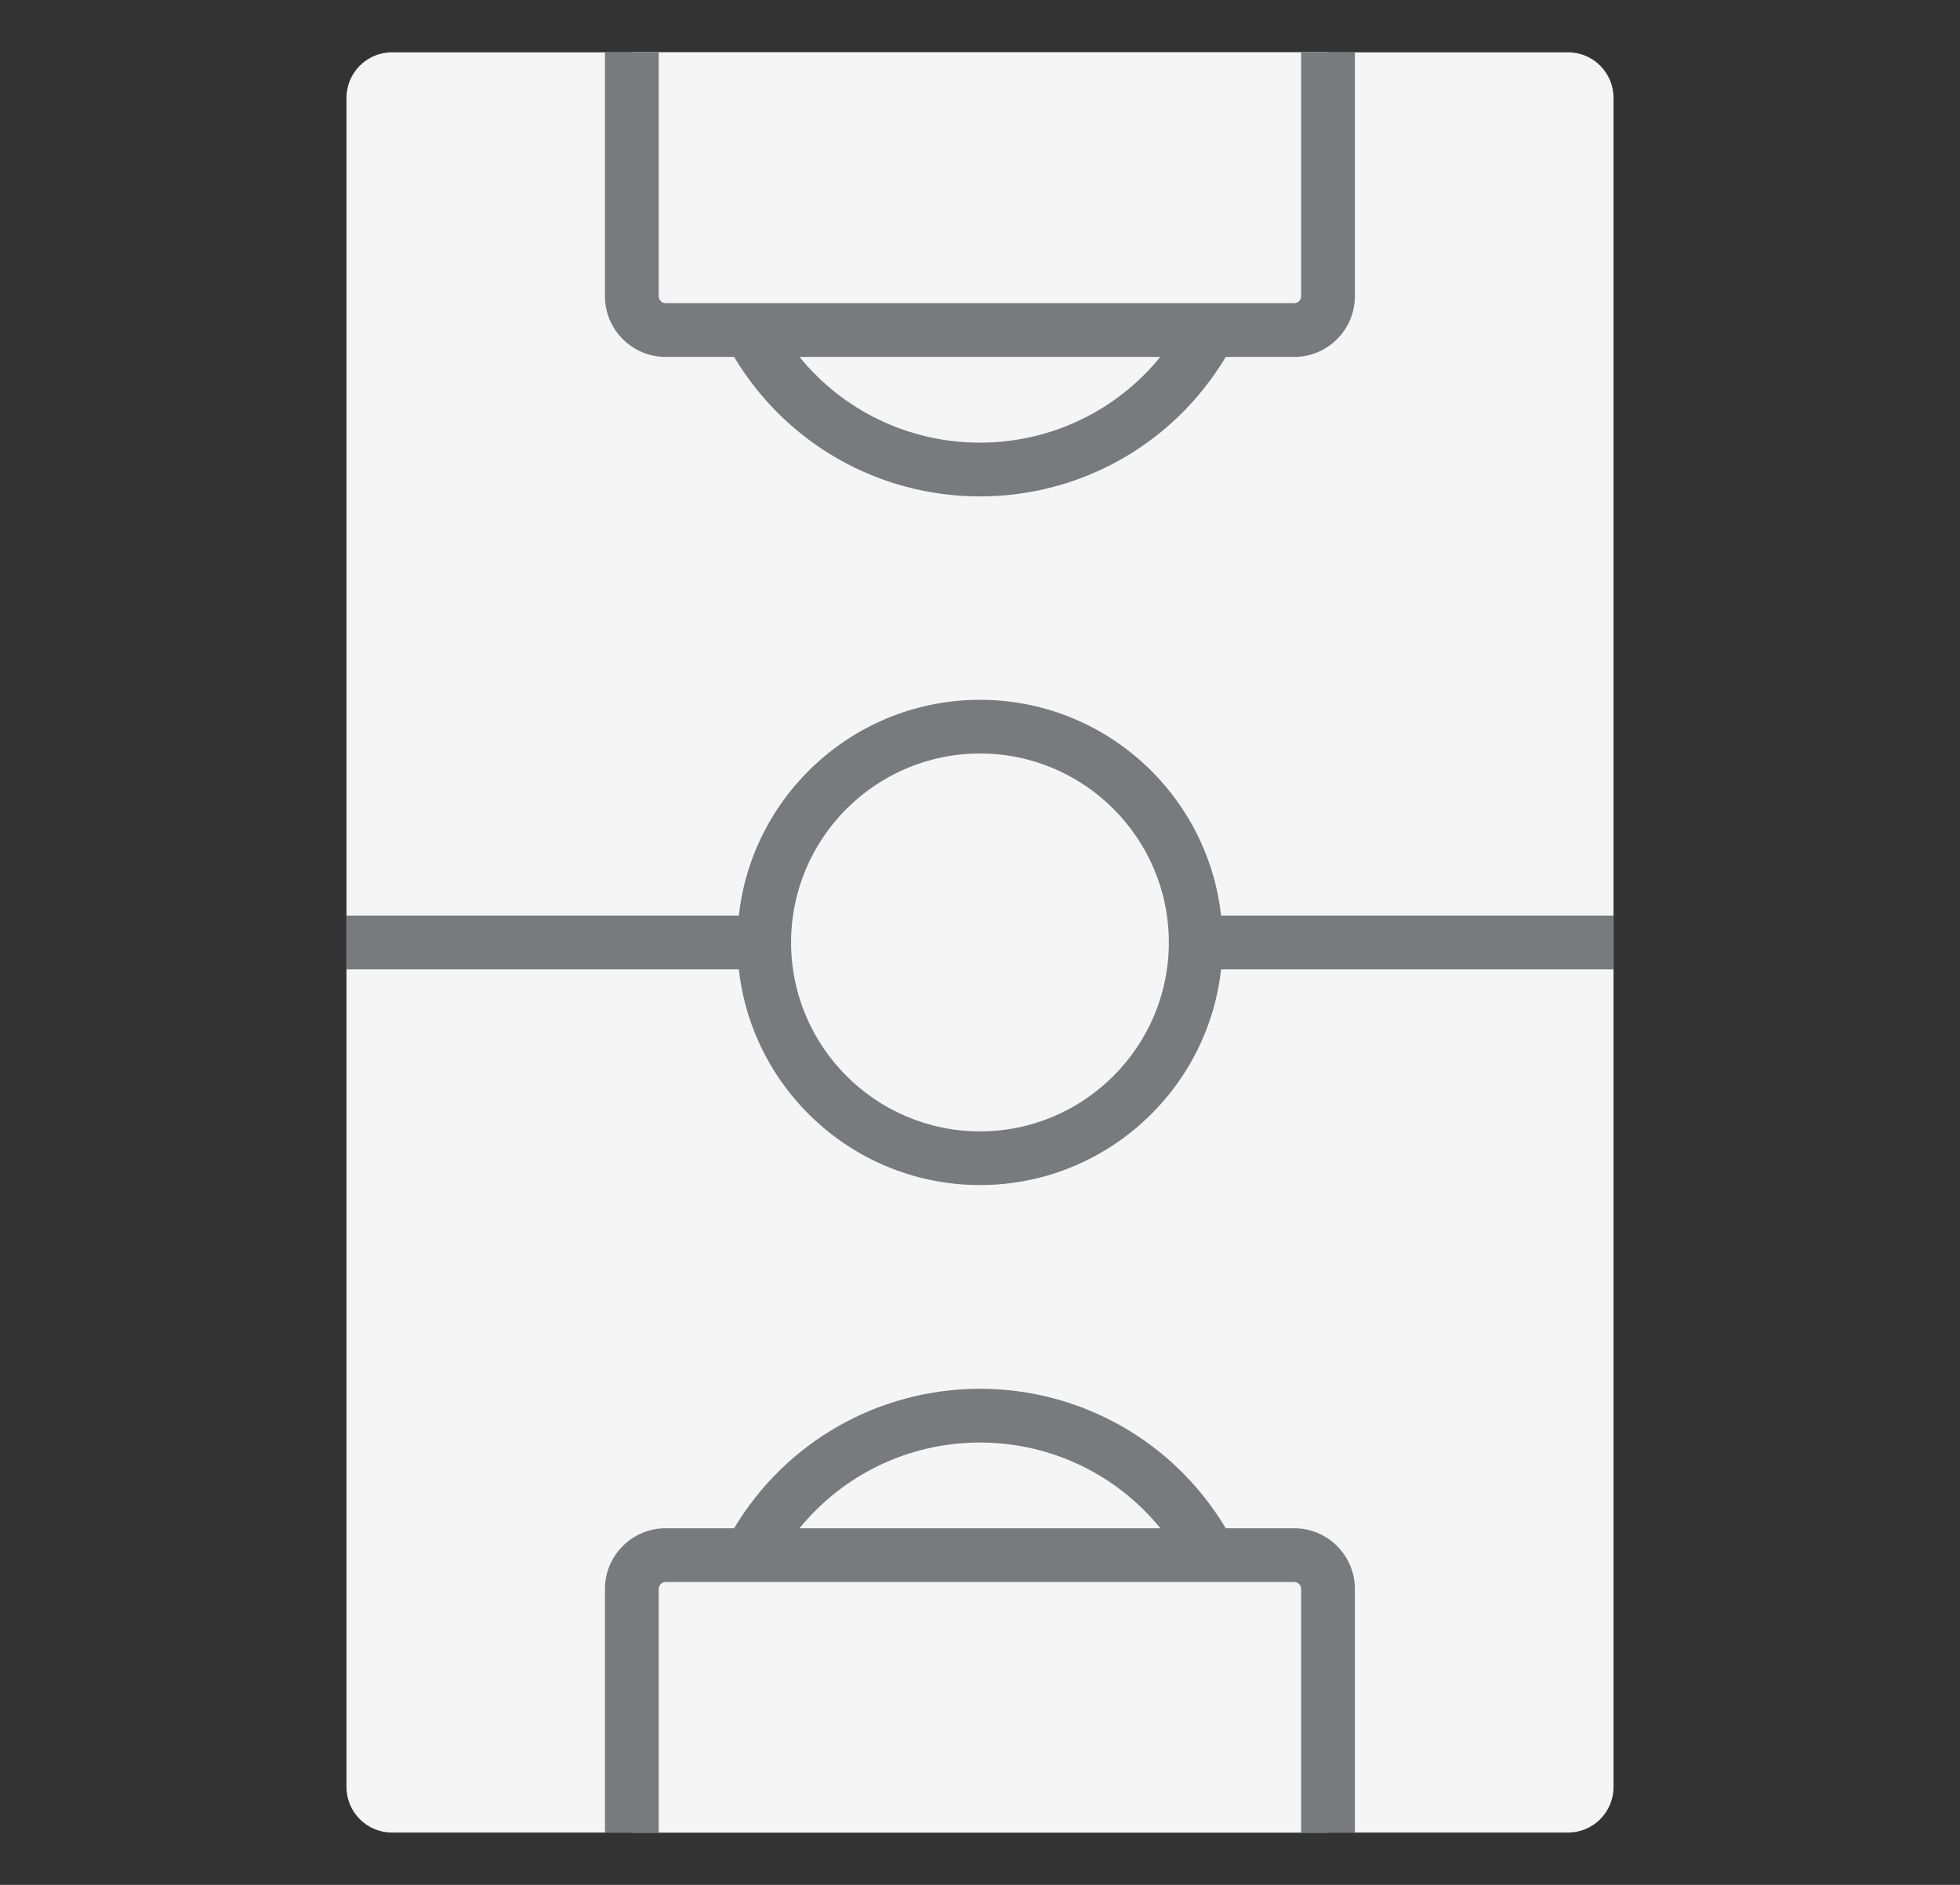
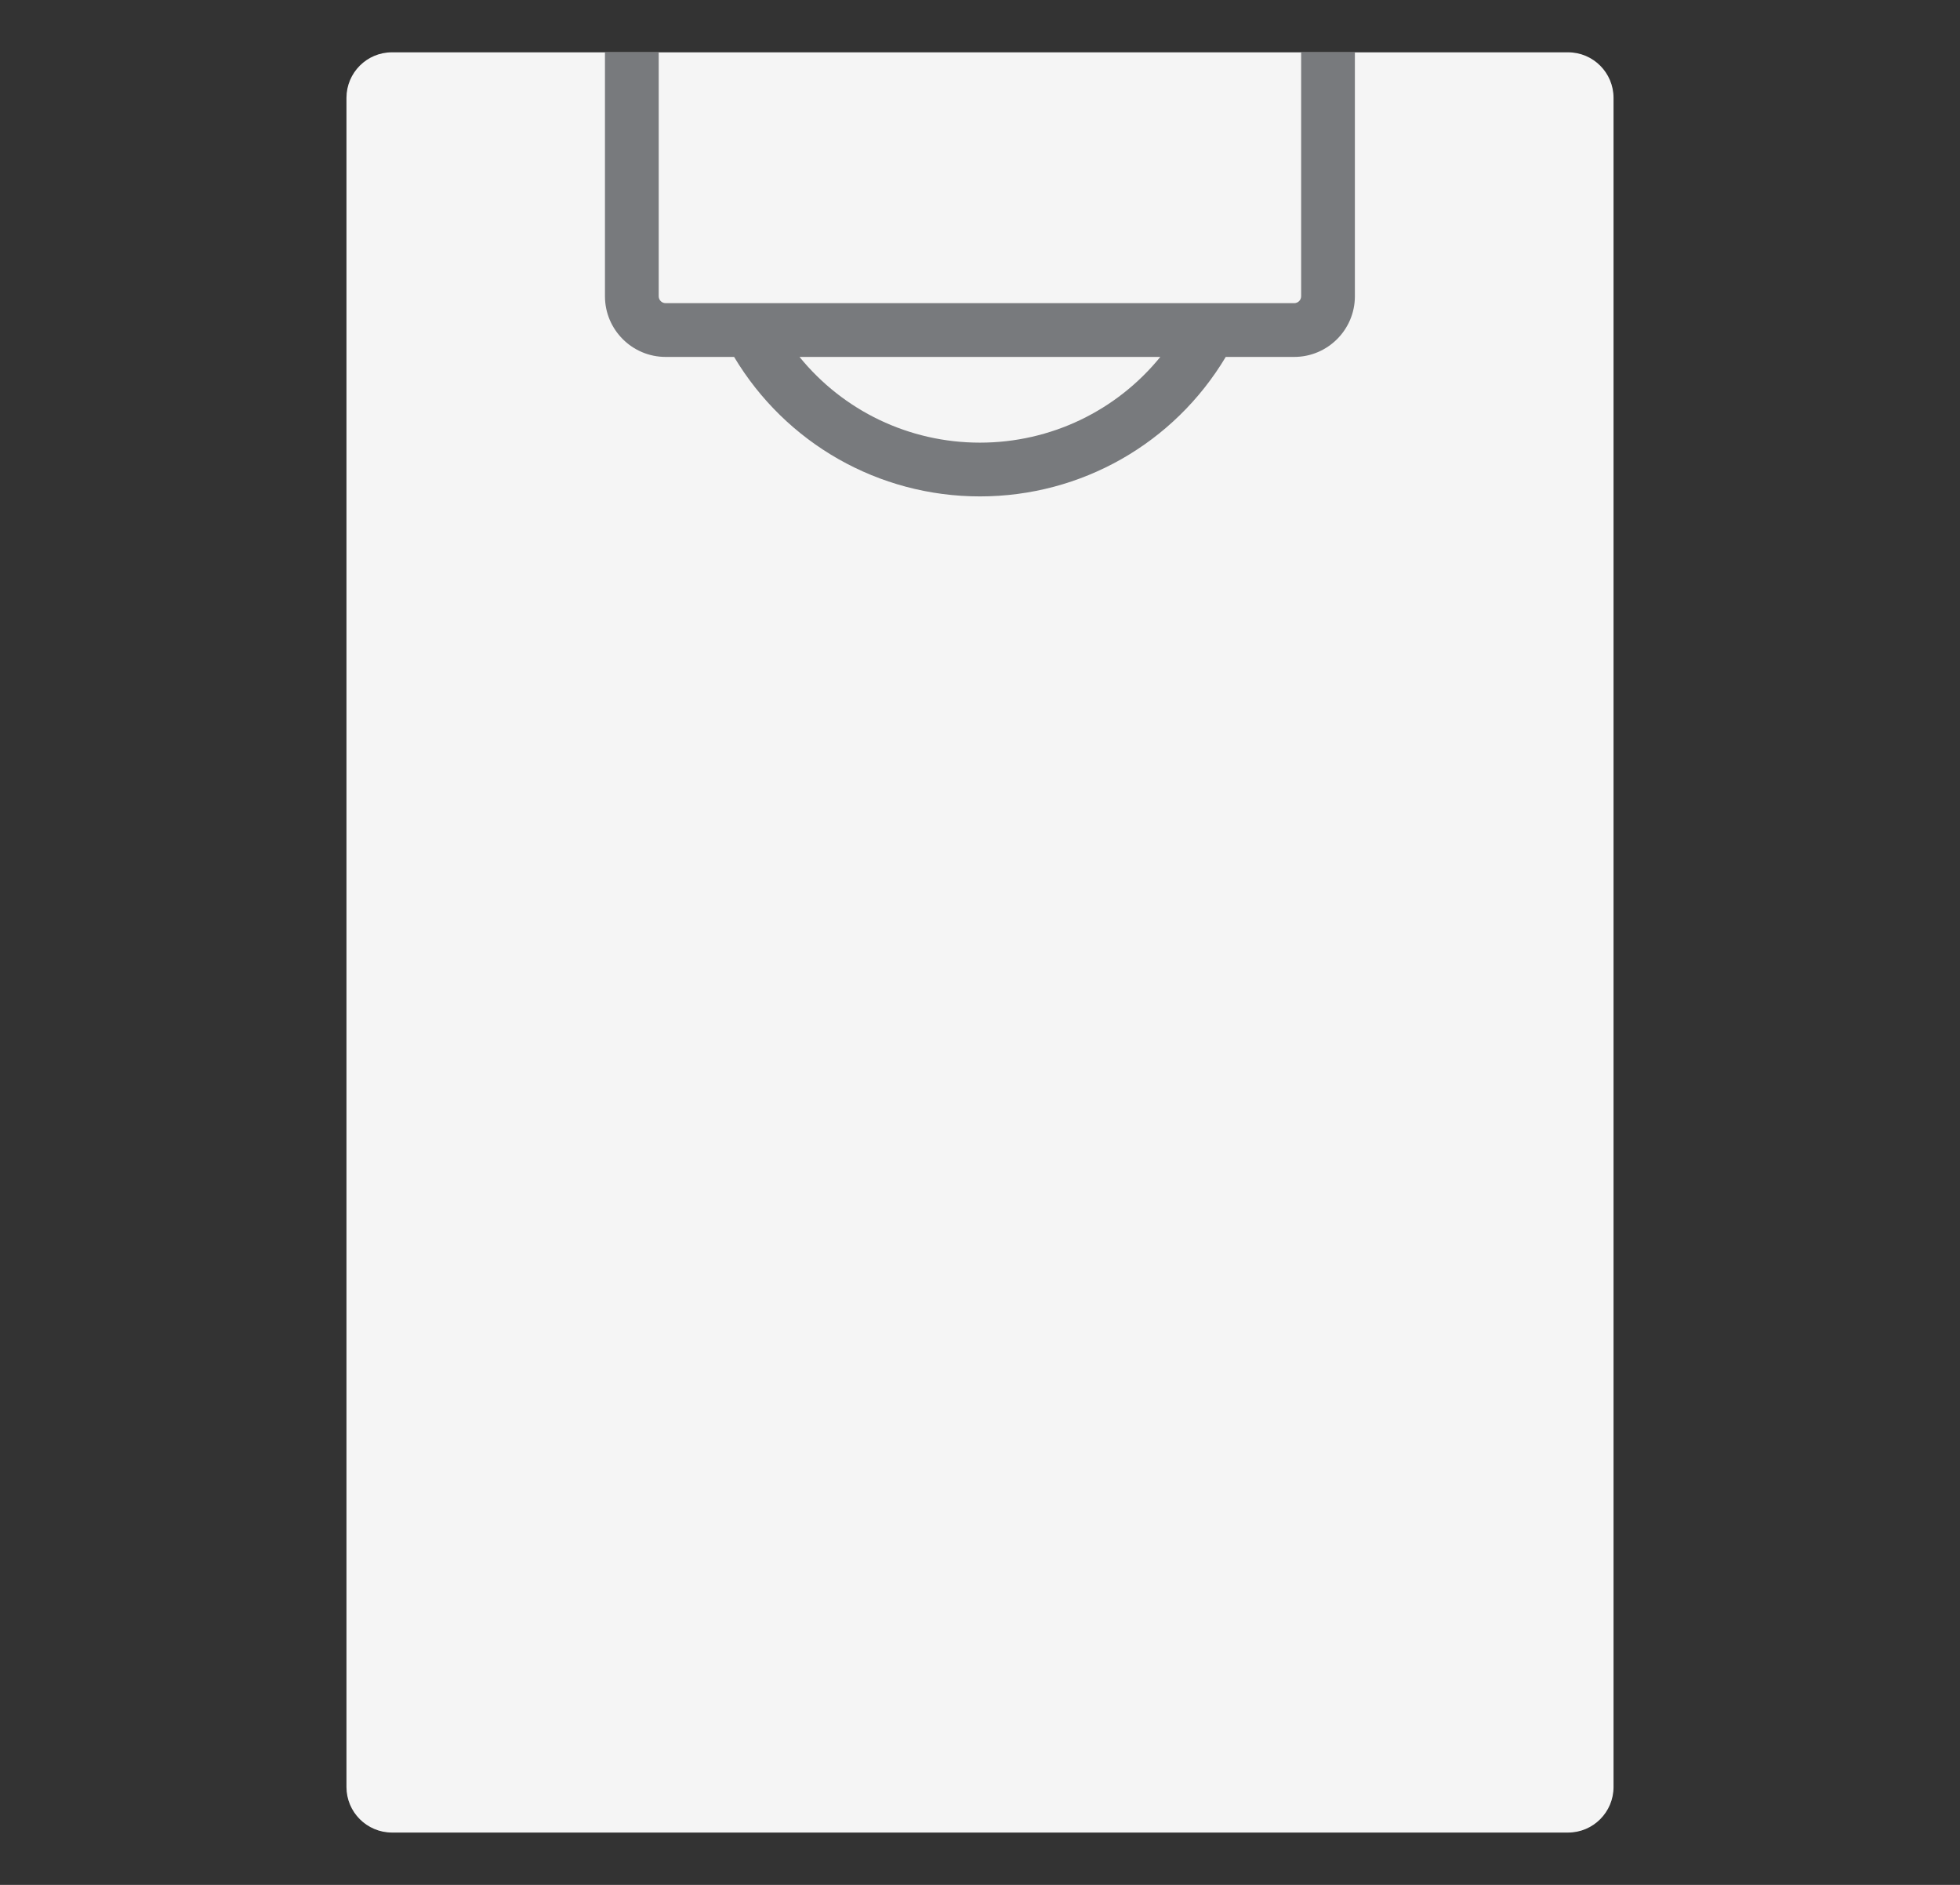
<svg xmlns="http://www.w3.org/2000/svg" width="26" height="25" viewBox="0 0 26 25" fill="none">
  <rect x="0" y="0" width="26" height="25" fill="#333333" stroke="none" />
  <path d="M20.801 0.694C21.134 0.694 21.404 0.965 21.404 1.298V23.702C21.404 24.035 21.134 24.306 20.801 24.306H5.199C4.866 24.305 4.596 24.035 4.596 23.702V1.298C4.596 0.965 4.866 0.694 5.199 0.694H20.801Z" fill="#F5F5F5" />
  <path d="M13.001 15.362C14.581 15.362 15.863 14.081 15.863 12.5C15.863 10.919 14.581 9.638 13.001 9.638C11.42 9.638 10.139 10.919 10.139 12.5C10.139 14.081 11.42 15.362 13.001 15.362Z" fill="#F5F5F5" />
-   <path d="M17.169 4.374H8.831C8.584 4.374 8.383 4.173 8.383 3.925V0.694H17.617V3.925C17.617 4.173 17.417 4.374 17.169 4.374Z" fill="#F5F5F5" />
-   <path d="M17.169 20.626H8.831C8.584 20.626 8.383 20.827 8.383 21.075V24.306H17.617V21.075C17.617 20.827 17.417 20.626 17.169 20.626Z" fill="#F5F5F5" />
-   <path d="M21.404 12.144H16.198C16.02 10.536 14.654 9.282 13 9.282C11.345 9.282 9.979 10.536 9.801 12.144H4.596V12.857H9.801C9.979 14.464 11.345 15.718 13 15.718C14.654 15.718 16.02 14.464 16.198 12.857H21.404V12.144H21.404ZM13 15.006C11.618 15.006 10.494 13.882 10.494 12.5C10.494 11.118 11.618 9.994 13 9.994C14.381 9.994 15.505 11.118 15.505 12.5C15.505 13.882 14.381 15.006 13 15.006Z" fill="#787A7D" />
-   <path d="M17.168 20.27H16.26C15.575 19.124 14.345 18.42 12.999 18.42C11.654 18.42 10.424 19.124 9.738 20.27H8.83C8.386 20.27 8.025 20.631 8.025 21.075V24.306H8.738V21.075C8.738 21.024 8.78 20.983 8.83 20.983H9.951C9.951 20.983 9.951 20.983 9.952 20.983H16.051C16.052 20.983 16.052 20.983 16.052 20.983C16.053 20.983 16.053 20.983 16.053 20.983H17.168C17.219 20.983 17.26 21.024 17.26 21.075V24.306H17.973V21.075C17.973 20.631 17.612 20.27 17.168 20.27ZM10.606 20.27C11.186 19.557 12.058 19.133 12.999 19.133C13.941 19.133 14.813 19.557 15.393 20.27H10.606Z" fill="#787A7D" />
  <path d="M17.26 0.698V3.929C17.26 3.98 17.219 4.021 17.168 4.021H16.048C16.047 4.021 16.047 4.021 16.046 4.021H9.952C9.951 4.021 9.951 4.021 9.95 4.021H8.83C8.779 4.021 8.738 3.98 8.738 3.929V0.698C8.738 0.697 8.738 0.696 8.738 0.694H8.026C8.026 0.696 8.025 0.697 8.025 0.698V3.929C8.025 4.373 8.386 4.734 8.83 4.734H9.738C10.424 5.88 11.654 6.584 12.999 6.584C14.345 6.584 15.575 5.88 16.26 4.734H17.168C17.612 4.734 17.973 4.373 17.973 3.929V0.698C17.973 0.697 17.973 0.696 17.973 0.694H17.26C17.26 0.696 17.26 0.697 17.26 0.698ZM12.999 5.871C12.057 5.871 11.185 5.447 10.606 4.734H15.392C14.812 5.447 13.941 5.871 12.999 5.871Z" fill="#787A7D" />
</svg>